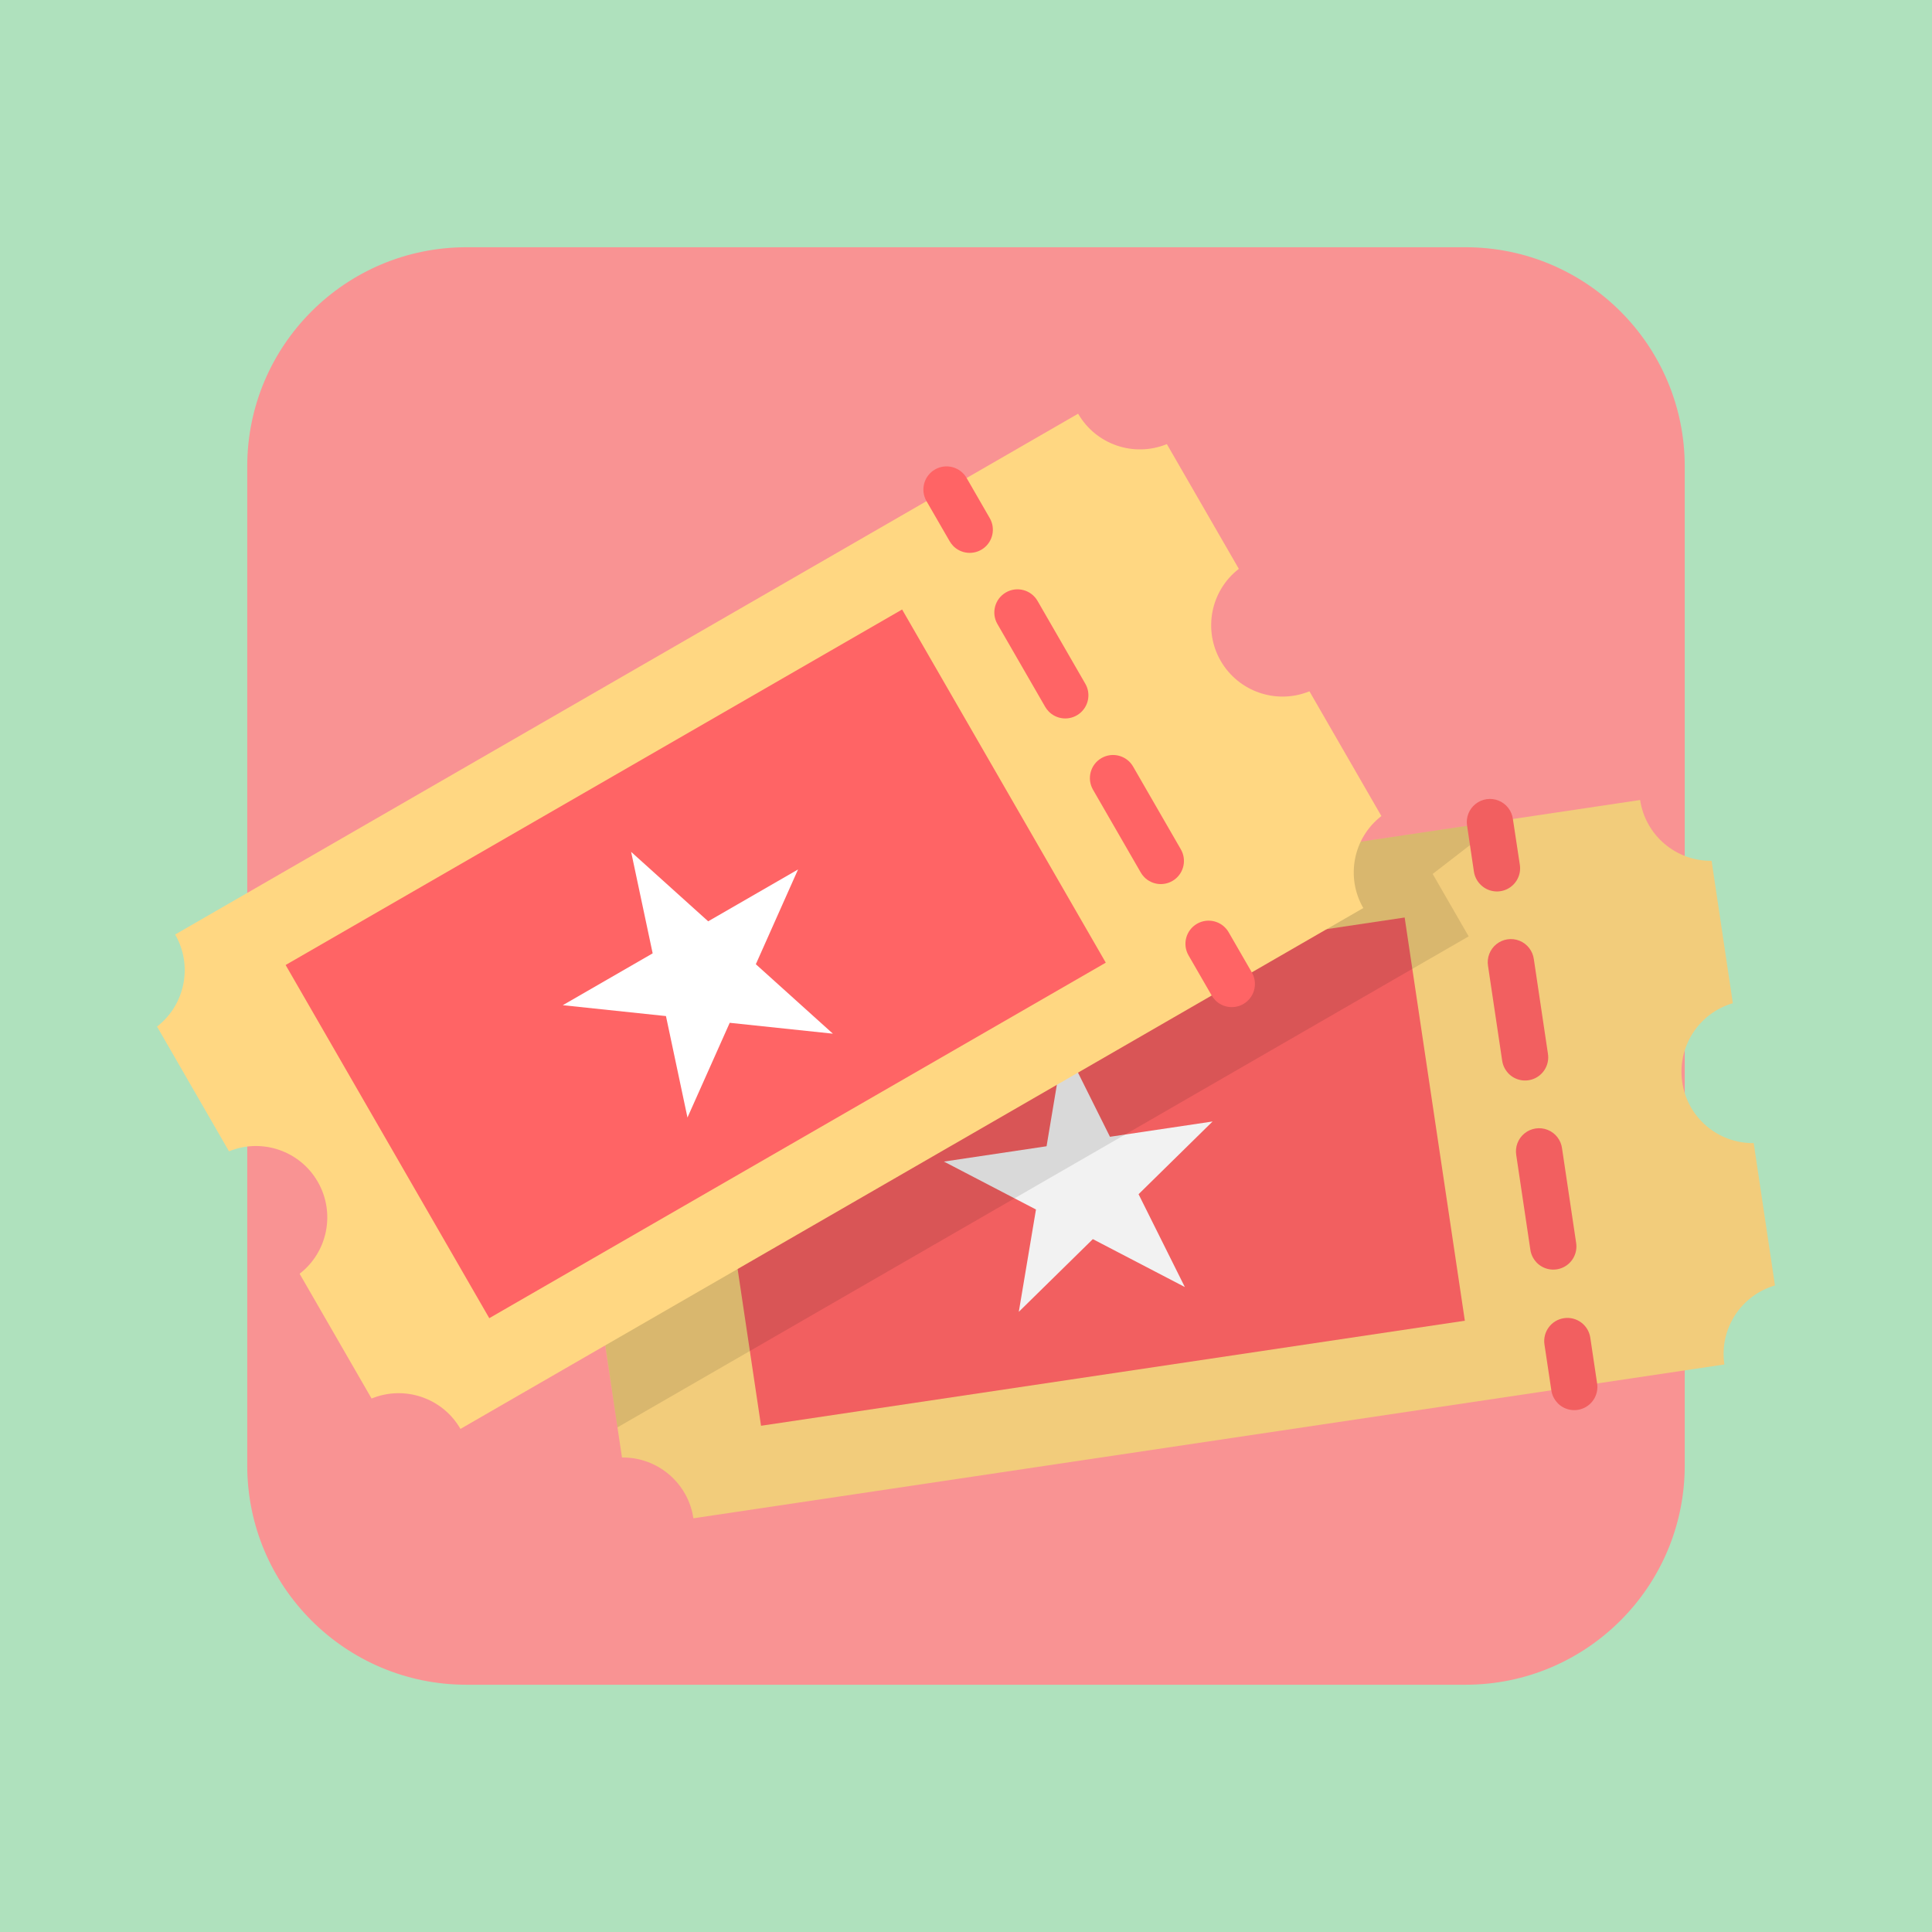
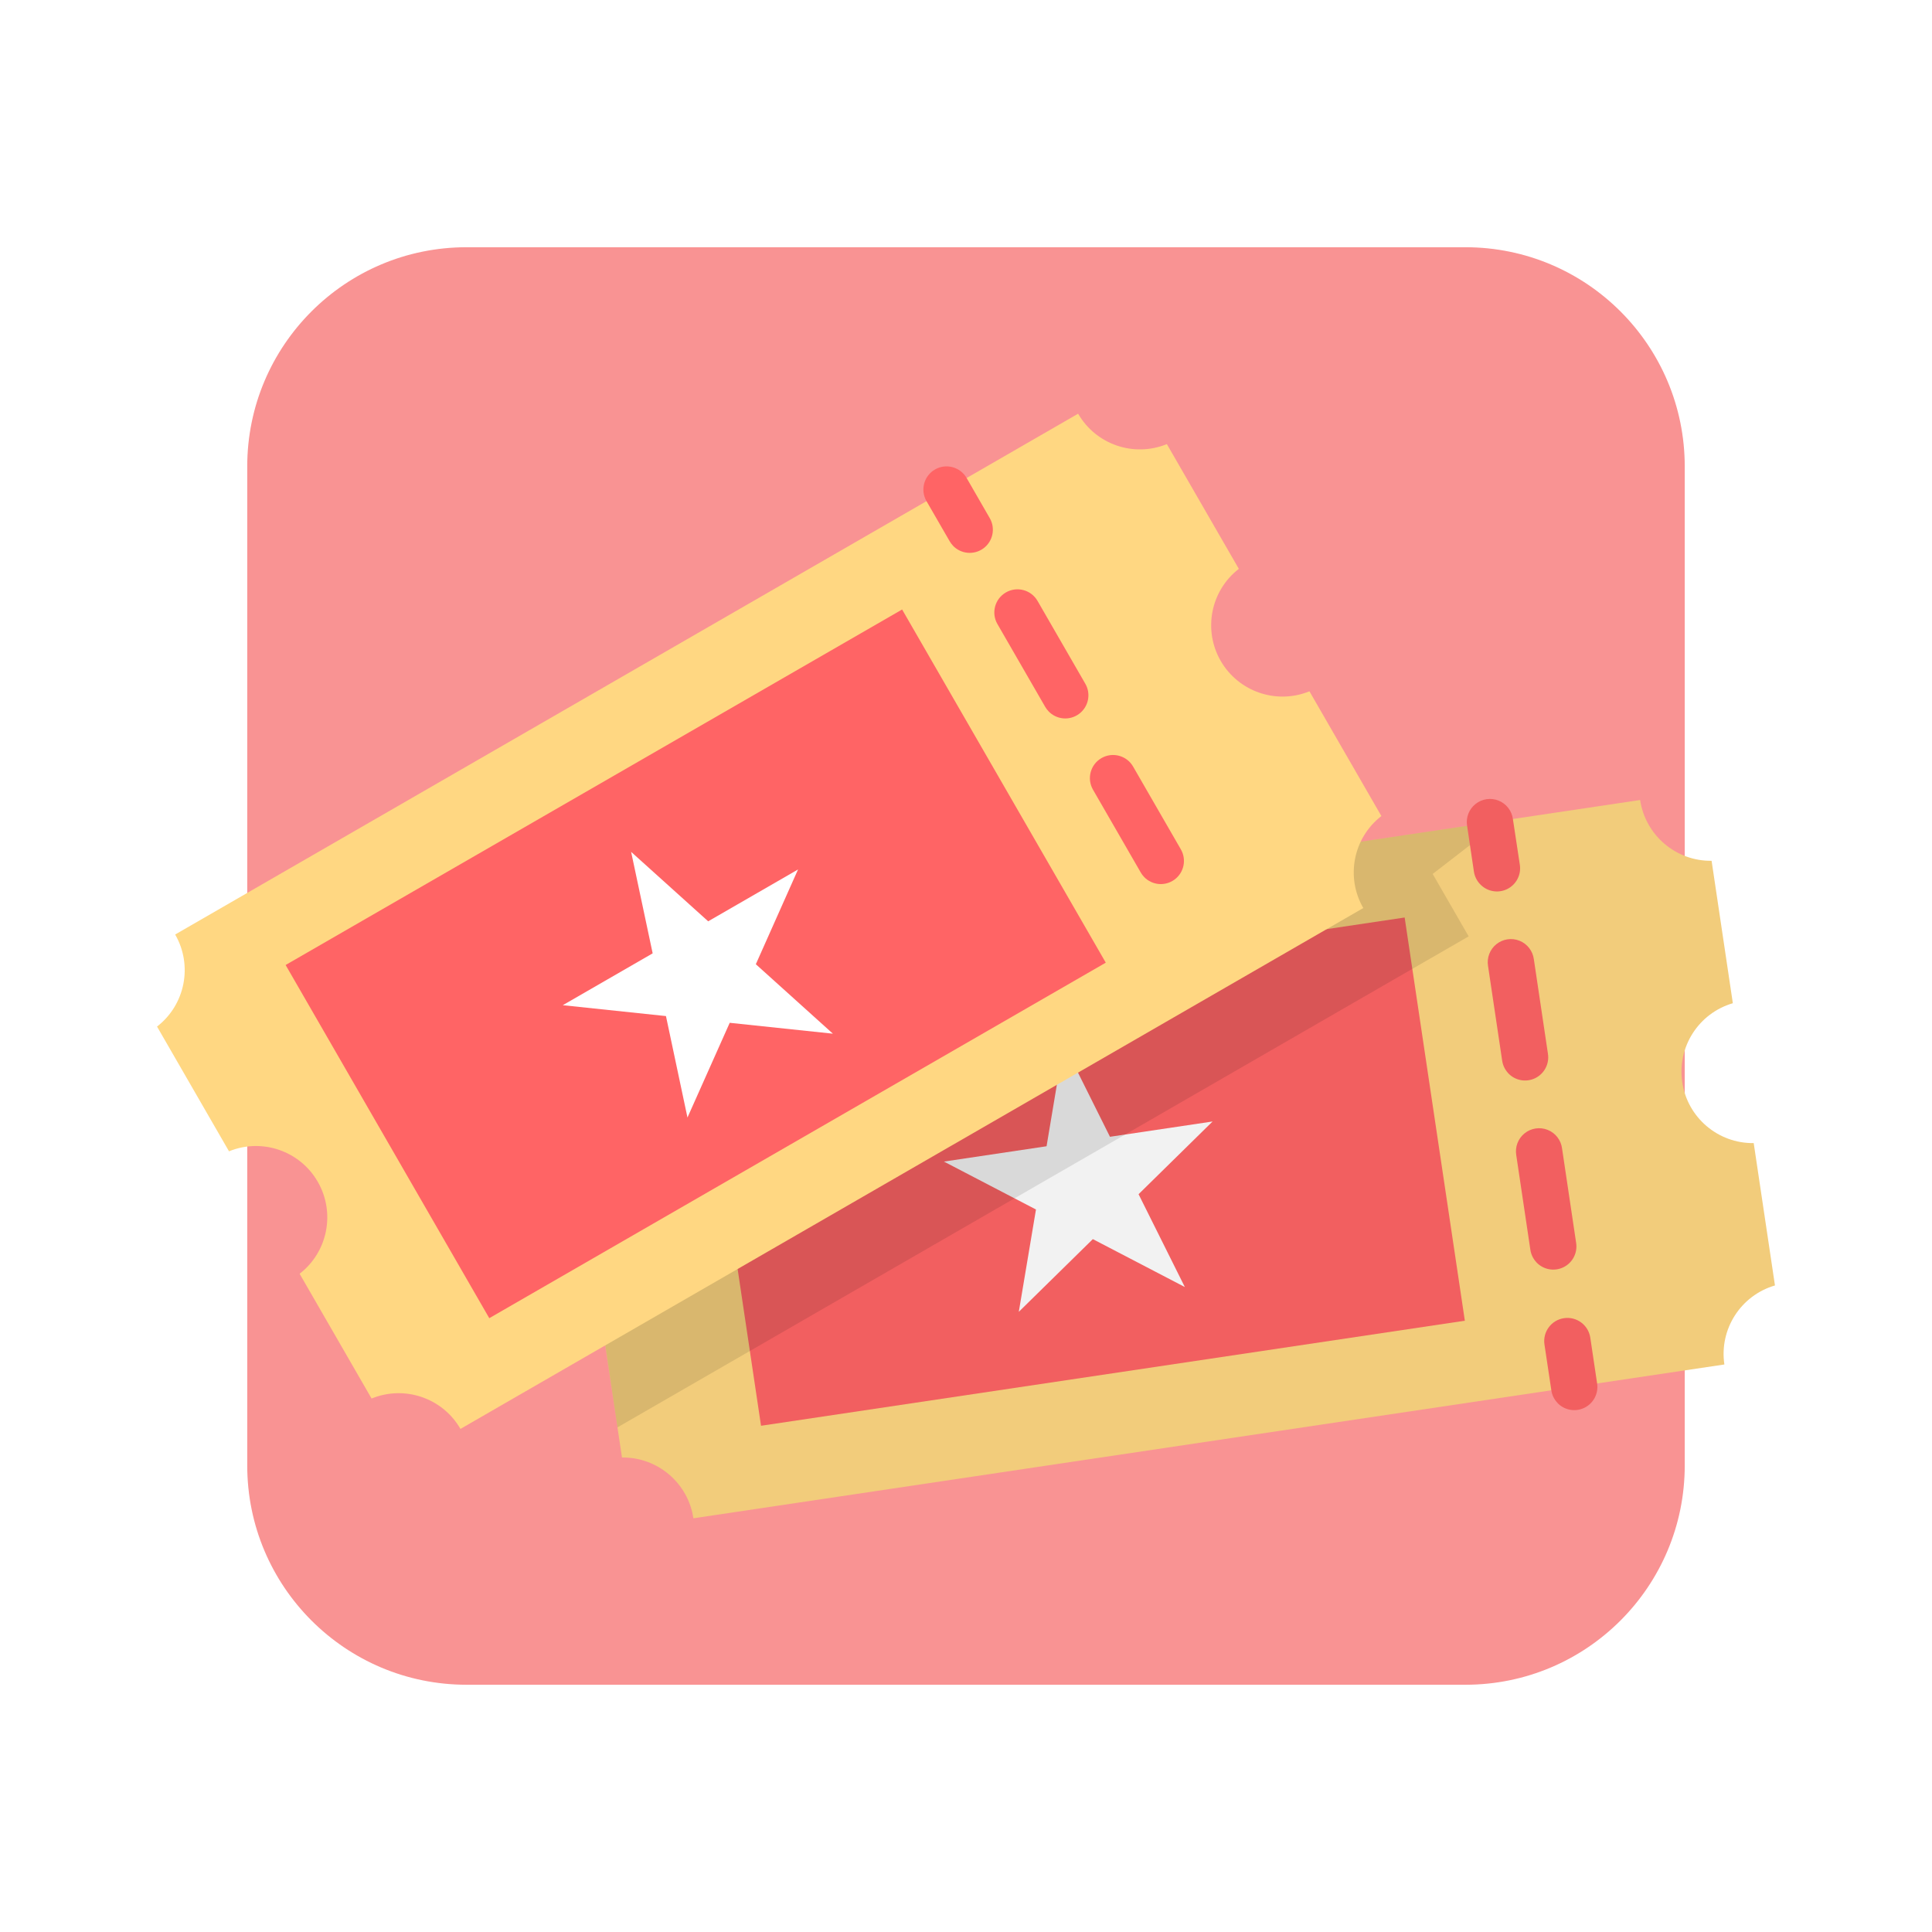
<svg xmlns="http://www.w3.org/2000/svg" xmlns:xlink="http://www.w3.org/1999/xlink" width="600pt" height="600pt" viewBox="0 0 600 600" version="1.1">
  <defs>
    <filter id="alpha" filterUnits="objectBoundingBox" x="0%" y="0%" width="100%" height="100%">
      <feColorMatrix type="matrix" in="SourceGraphic" values="0 0 0 0 1 0 0 0 0 1 0 0 0 0 1 0 0 0 1 0" />
    </filter>
    <mask id="mask0">
      <g filter="url(#alpha)">
        <rect x="0" y="0" width="600" height="600" style="fill:rgb(0%,0%,0%);fill-opacity:0.102;stroke:none;" />
      </g>
    </mask>
    <clipPath id="clip1">
      <rect x="0" y="0" width="600" height="600" />
    </clipPath>
    <g id="surface5" clip-path="url(#clip1)">
      <path style=" stroke:none;fill-rule:nonzero;fill:rgb(0%,0%,0%);fill-opacity:1;" d="M 191.762 443.281 L 456.109 290.801 L 444.93 271.41 L 460.23 259.59 L 458.23 256.078 L 189.23 296.219 C 190.867 307.172 184.16 317.652 173.531 320.75 L 180.129 364.988 C 191.203 364.855 200.676 372.918 202.309 383.871 C 203.949 394.824 197.242 405.305 186.609 408.41 Z M 191.762 443.281 " />
    </g>
  </defs>
  <g id="surface1">
-     <rect x="0" y="0" width="600" height="600" style="fill:rgb(68.627%,88.235%,74.118%);fill-opacity:1;stroke:none;" />
    <path style=" stroke:none;fill-rule:nonzero;fill:rgb(97.647%,57.647%,57.647%);fill-opacity:1;" d="M 144.879 76.781 L 455.109 76.781 C 492.719 76.781 523.211 107.27 523.211 144.879 L 523.211 455.109 C 523.211 492.719 492.719 523.211 455.109 523.211 L 144.879 523.211 C 107.27 523.211 76.781 492.719 76.781 455.109 L 76.781 144.879 C 76.781 107.27 107.27 76.781 144.879 76.781 Z M 144.879 76.781 " />
    <path style=" stroke:none;fill-rule:nonzero;fill:rgb(94.902%,80%,48.235%);fill-opacity:1;" d="M 538.148 311.559 L 531.551 267.328 C 520.473 267.469 511 259.406 509.359 248.449 L 189.18 296.219 C 190.816 307.172 184.113 317.652 173.48 320.75 L 180.078 364.988 C 191.152 364.855 200.625 372.918 202.262 383.871 C 203.898 394.824 197.191 405.305 186.559 408.41 L 193.16 452.641 C 204.234 452.504 213.707 460.566 215.34 471.52 L 535.52 423.75 C 533.887 412.793 540.594 402.312 551.23 399.211 L 544.629 355 C 533.555 355.137 524.078 347.074 522.441 336.121 C 520.801 325.156 527.512 314.668 538.148 311.559 Z M 538.148 311.559 " />
    <path style=" stroke:none;fill-rule:nonzero;fill:rgb(94.902%,37.255%,37.647%);fill-opacity:1;" d="M 217.652 317.562 L 436.23 284.938 L 454.922 410.16 L 236.344 442.785 Z M 217.652 317.562 " />
    <path style=" stroke:none;fill-rule:nonzero;fill:rgb(94.902%,94.902%,94.902%);fill-opacity:1;" d="M 330.34 324.211 L 344.711 353.039 L 376.578 348.289 L 353.59 370.871 L 367.961 399.699 L 339.391 384.82 L 316.398 407.398 L 321.73 375.621 L 293.148 360.738 L 325.02 355.98 Z M 330.34 324.211 " />
    <use xlink:href="#surface5" mask="url(#mask0)" />
    <path style=" stroke:none;fill-rule:nonzero;fill:rgb(100%,84.314%,50.98%);fill-opacity:1;" d="M 384.73 176.66 L 362.379 137.922 C 352.125 142.102 340.355 138.07 334.82 128.48 L 54.398 290.219 C 59.934 299.816 57.531 312.027 48.77 318.809 L 71.121 357.551 C 81.379 353.363 93.148 357.402 98.68 367 C 104.211 376.594 101.809 388.801 93.051 395.578 L 115.398 434.328 C 125.664 430.117 137.461 434.148 143 443.762 L 423.379 282 C 417.852 272.41 420.25 260.211 429 253.43 L 406.66 214.691 C 396.406 218.867 384.641 214.836 379.102 205.25 C 373.57 195.652 375.973 183.445 384.73 176.66 Z M 384.73 176.66 " />
    <path style=" stroke:none;fill-rule:nonzero;fill:rgb(100%,39.216%,39.608%);fill-opacity:1;" d="M 295.922 169.422 C 295.535 169.012 295.199 168.562 294.922 168.078 L 287.73 155.629 C 285.746 152.188 286.926 147.789 290.363 145.805 C 293.805 143.82 298.203 145 300.191 148.441 L 307.371 160.898 C 309.207 164.062 308.375 168.102 305.438 170.281 C 302.504 172.461 298.398 172.09 295.898 169.422 Z M 295.922 169.422 " />
    <path style=" stroke:none;fill-rule:nonzero;fill:rgb(100%,39.216%,39.608%);fill-opacity:1;" d="M 355.281 272.309 C 354.891 271.91 354.555 271.465 354.281 270.98 L 339.441 245.25 C 337.457 241.809 338.641 237.414 342.078 235.43 C 345.52 233.449 349.918 234.629 351.898 238.07 L 366.73 263.789 C 368.543 266.949 367.711 270.969 364.785 273.141 C 361.859 275.316 357.773 274.957 355.27 272.309 Z M 325.602 220.859 C 325.219 220.457 324.883 220.008 324.602 219.531 L 309.762 193.809 C 307.773 190.371 308.953 185.969 312.395 183.984 C 315.836 182 320.234 183.18 322.219 186.621 L 337.059 212.352 C 338.879 215.512 338.039 219.535 335.109 221.707 C 332.18 223.879 328.09 223.516 325.59 220.859 Z M 325.602 220.859 " />
-     <path style=" stroke:none;fill-rule:nonzero;fill:rgb(100%,39.216%,39.608%);fill-opacity:1;" d="M 377.301 310.488 C 376.914 310.09 376.578 309.641 376.301 309.16 L 369.109 296.699 C 367.129 293.258 368.309 288.863 371.75 286.879 C 375.191 284.898 379.586 286.078 381.57 289.52 L 388.77 302 C 390.586 305.16 389.75 309.184 386.82 311.355 C 383.891 313.531 379.801 313.164 377.301 310.512 Z M 377.301 310.488 " />
    <path style=" stroke:none;fill-rule:nonzero;fill:rgb(100%,39.216%,39.608%);fill-opacity:1;" d="M 88.703 299.691 L 280.16 189.285 L 343.41 298.965 L 151.949 409.371 Z M 88.703 299.691 " />
    <path style=" stroke:none;fill-rule:nonzero;fill:rgb(100%,100%,100%);fill-opacity:1;" d="M 196 264.551 L 219.93 286.121 L 247.84 270.02 L 234.73 299.449 L 258.66 321.02 L 226.621 317.641 L 213.5 347.059 L 206.82 315.551 L 174.781 312.172 L 202.691 296.07 Z M 196 264.551 " />
    <path style=" stroke:none;fill-rule:nonzero;fill:rgb(94.902%,37.255%,37.647%);fill-opacity:1;" d="M 459.609 274.539 C 458.609 273.477 457.957 272.133 457.738 270.691 L 455.621 256.469 C 455.199 253.91 456.191 251.324 458.211 249.703 C 460.234 248.078 462.973 247.668 465.379 248.629 C 467.785 249.59 469.492 251.77 469.84 254.34 L 472 268.57 C 472.477 271.688 470.871 274.75 468.031 276.129 C 465.195 277.508 461.793 276.875 459.641 274.57 Z M 459.609 274.539 " />
    <path style=" stroke:none;fill-rule:nonzero;fill:rgb(94.902%,37.255%,37.647%);fill-opacity:1;" d="M 477.141 392 C 476.137 390.934 475.484 389.586 475.27 388.141 L 470.891 358.77 C 470.457 356.203 471.441 353.602 473.469 351.969 C 475.496 350.336 478.246 349.926 480.66 350.898 C 483.074 351.867 484.777 354.07 485.109 356.648 L 489.488 386.02 C 489.961 389.133 488.355 392.191 485.523 393.566 C 482.691 394.941 479.293 394.316 477.141 392.02 Z M 468.371 333.262 C 467.371 332.191 466.723 330.848 466.512 329.398 L 462.129 300.031 C 461.695 297.465 462.68 294.863 464.707 293.23 C 466.734 291.598 469.484 291.188 471.902 292.156 C 474.316 293.129 476.016 295.328 476.352 297.91 L 480.73 327.281 C 481.207 330.398 479.602 333.461 476.762 334.84 C 473.926 336.215 470.523 335.586 468.371 333.281 Z M 468.371 333.262 " />
    <path style=" stroke:none;fill-rule:nonzero;fill:rgb(94.902%,37.255%,37.647%);fill-opacity:1;" d="M 483.641 435.621 C 482.637 434.559 481.988 433.215 481.781 431.77 L 479.648 417.551 C 479.062 413.621 481.77 409.957 485.699 409.371 C 489.629 408.781 493.293 411.492 493.879 415.422 L 496 429.648 C 496.477 432.766 494.871 435.832 492.031 437.211 C 489.195 438.586 485.793 437.953 483.641 435.648 Z M 483.641 435.621 " />
  </g>
</svg>